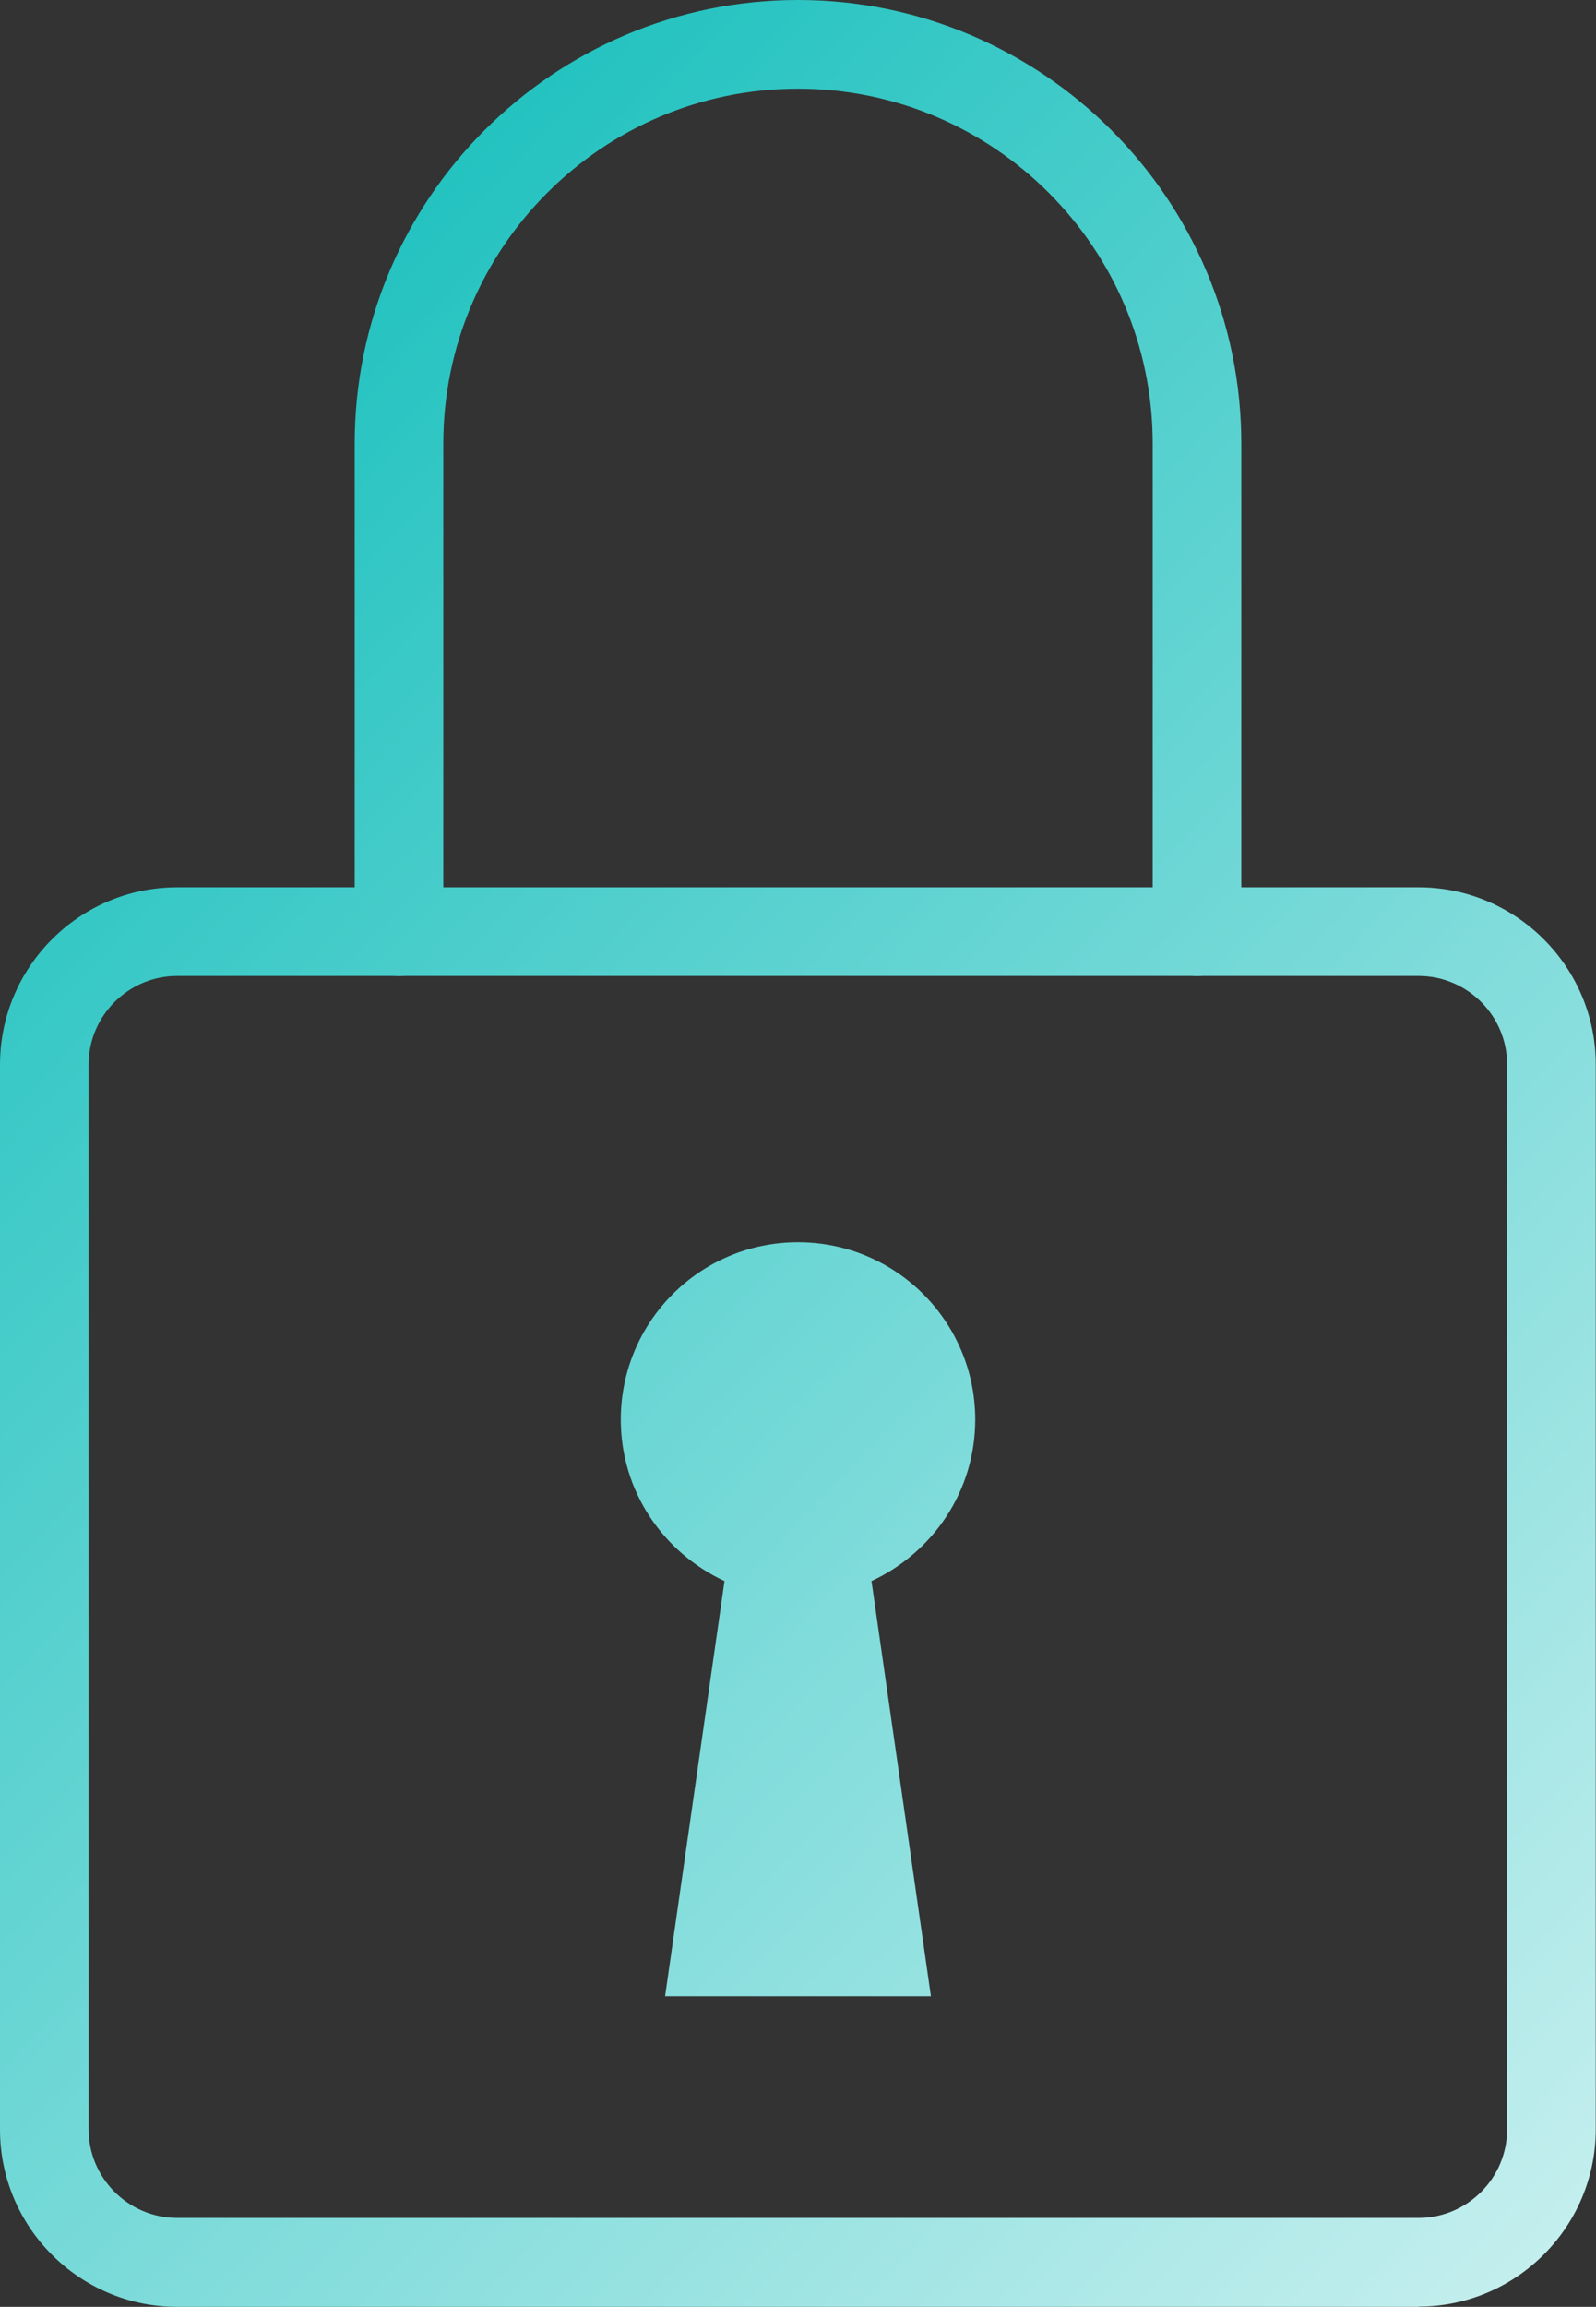
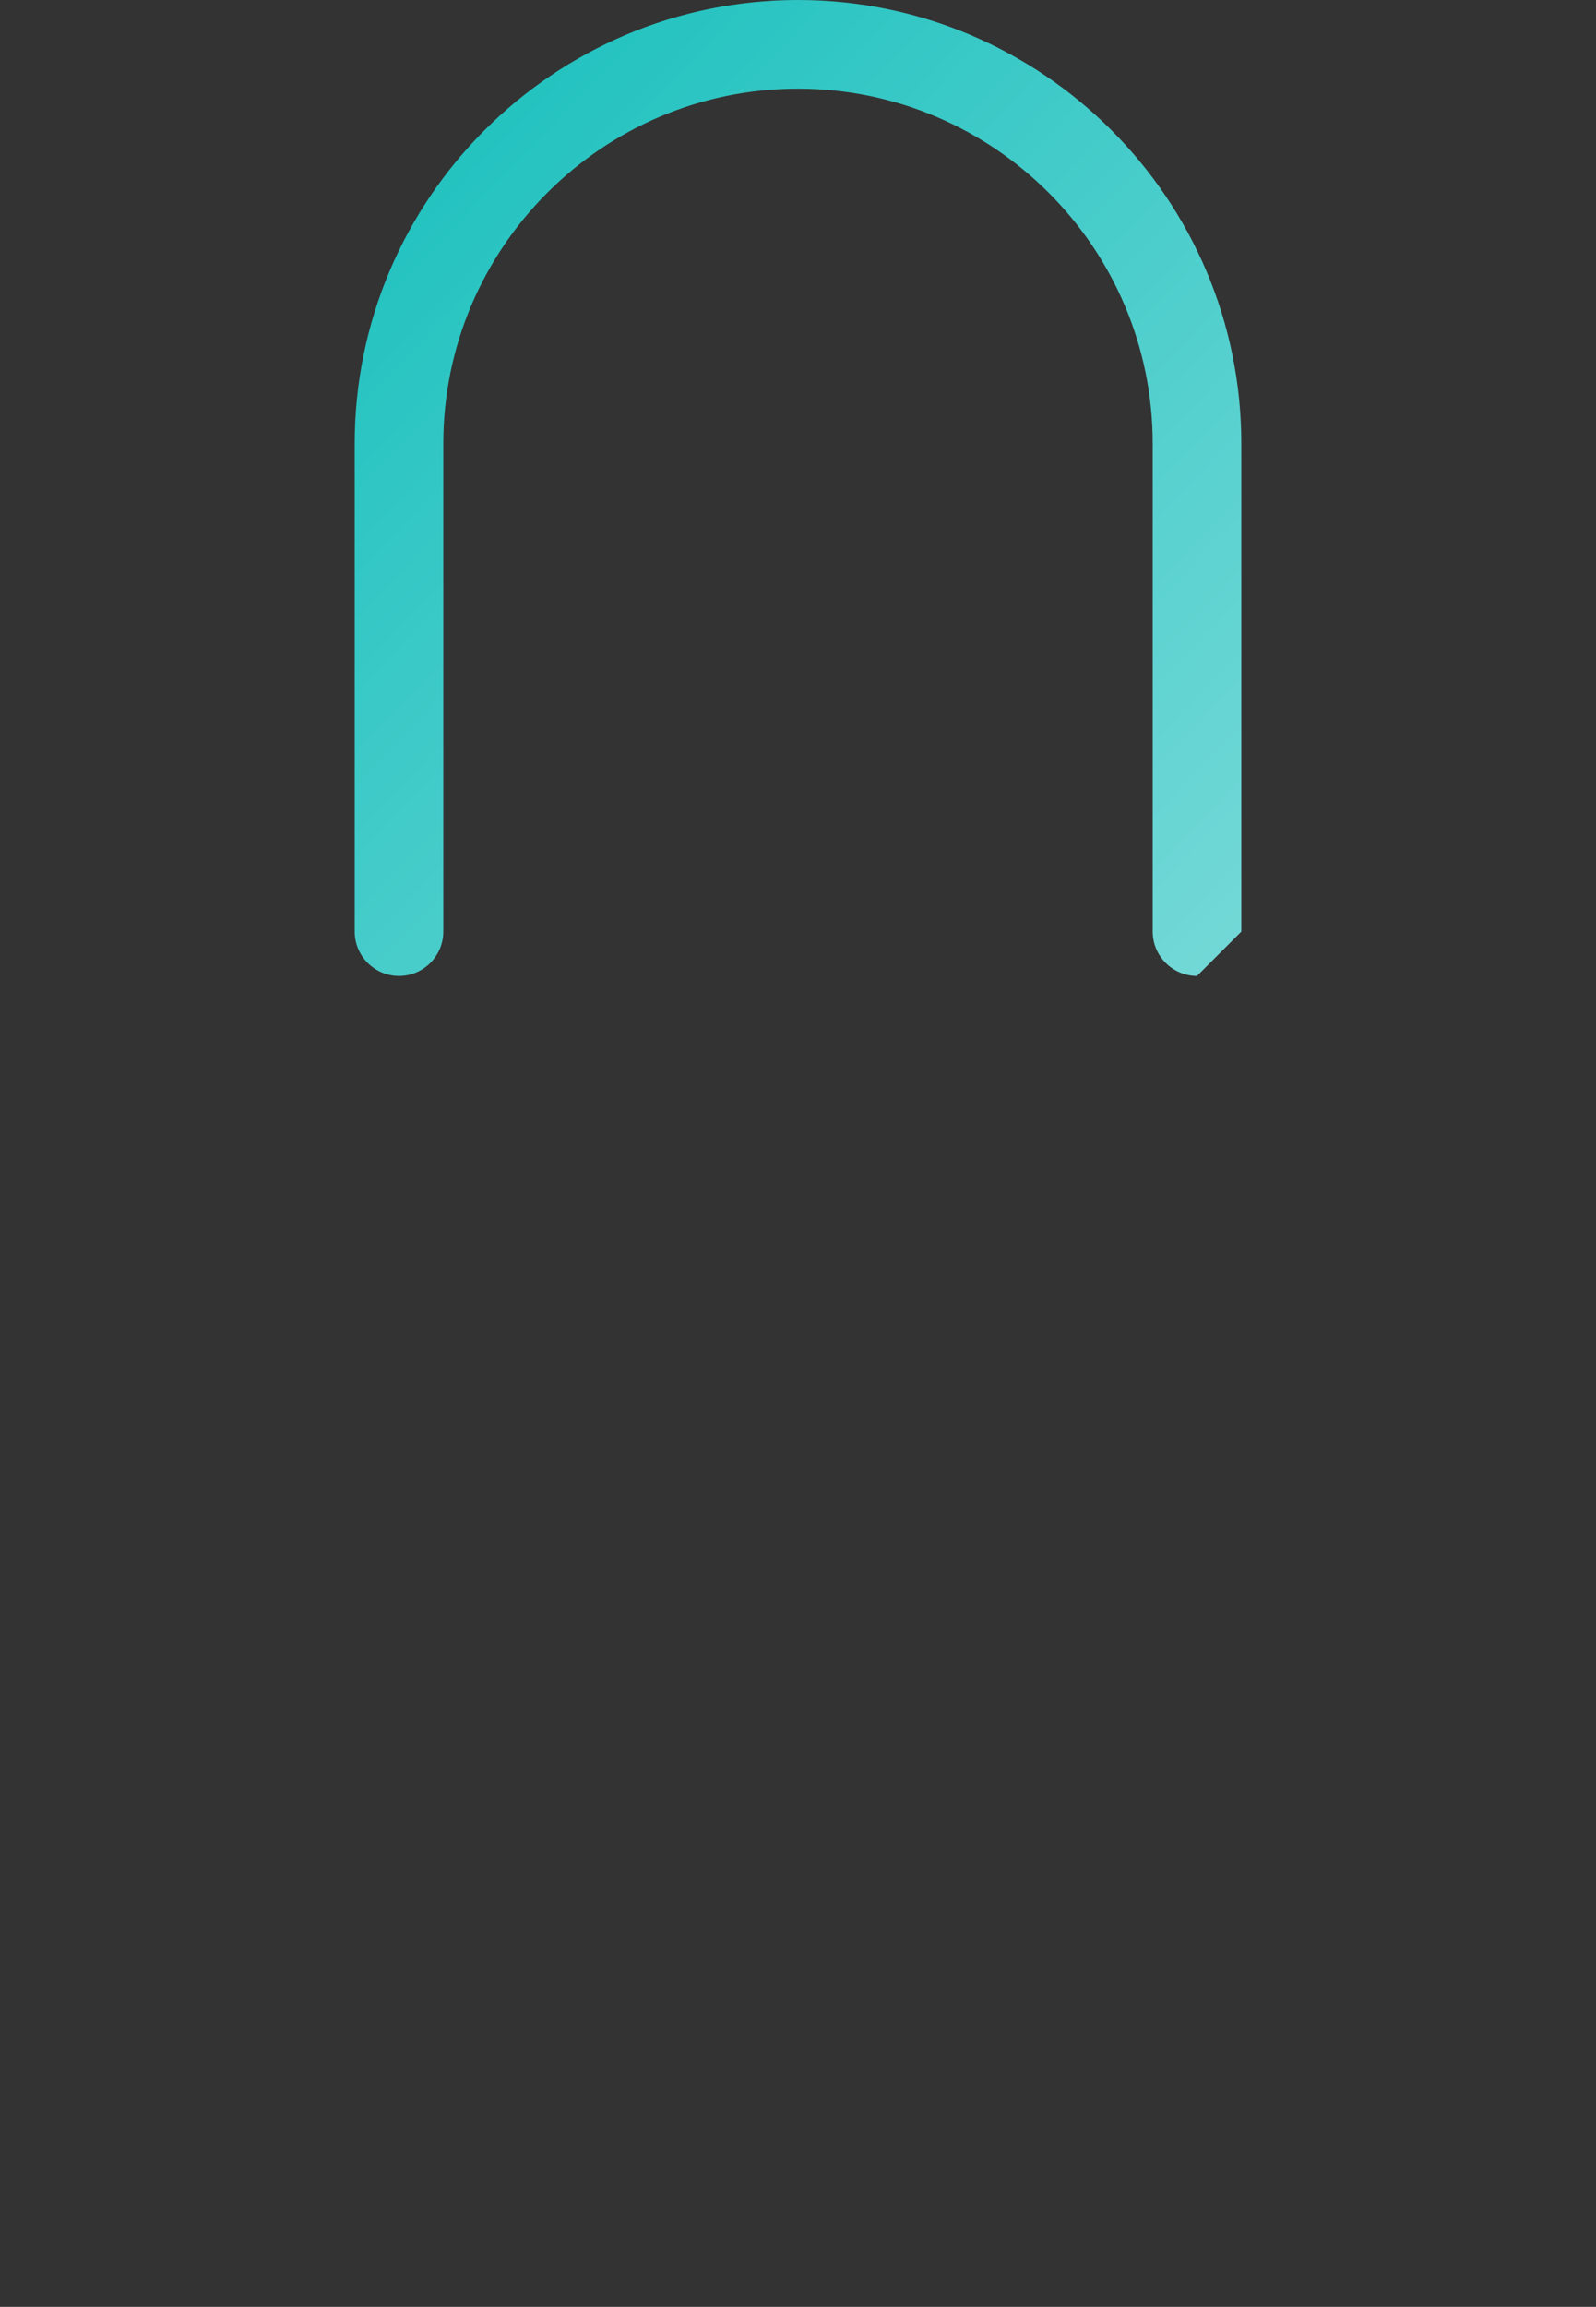
<svg xmlns="http://www.w3.org/2000/svg" xmlns:xlink="http://www.w3.org/1999/xlink" id="Layer_2" viewBox="0 0 63.4 91.57">
  <rect x="0" y="0" width="63.4" height="91.57" fill="#333333" stroke="none" />
  <defs>
    <style>.cls-1{fill:url(#linear-gradient);}.cls-2{fill:url(#linear-gradient-3);}.cls-3{fill:url(#linear-gradient-2);}</style>
    <linearGradient id="linear-gradient" x1="-17.97" y1="15.67" x2="84.03" y2="113.67" gradientUnits="userSpaceOnUse">
      <stop offset="0" stop-color="#00b9b6" />
      <stop offset="1" stop-color="#fff" />
    </linearGradient>
    <linearGradient id="linear-gradient-2" x1="1.75" y1="-4.85" x2="103.75" y2="93.15" xlink:href="#linear-gradient" />
    <linearGradient id="linear-gradient-3" x1="-18.99" y1="16.74" x2="83.01" y2="114.74" xlink:href="#linear-gradient" />
  </defs>
  <g id="Layer_1-2">
    <g>
-       <path class="cls-1" d="M56.35,91.57H7.04c-3.88,0-7.04-3.16-7.04-7.04V42.26c0-3.88,3.16-7.04,7.04-7.04H56.35c3.88,0,7.04,3.16,7.04,7.04v42.26c0,3.88-3.16,7.04-7.04,7.04M7.04,38.74c-1.94,0-3.52,1.58-3.52,3.52v42.26c0,1.94,1.58,3.52,3.52,3.52H56.35c1.94,0,3.52-1.58,3.52-3.52V42.26c0-1.94-1.58-3.52-3.52-3.52H7.04Z" />
-       <path class="cls-3" d="M47.55,38.74c-.97,0-1.76-.79-1.76-1.76V17.61c0-7.77-6.32-14.09-14.09-14.09s-14.09,6.32-14.09,14.09v19.37c0,.97-.79,1.76-1.76,1.76s-1.76-.79-1.76-1.76V17.61C14.09,7.9,21.99,0,31.7,0s17.61,7.9,17.61,17.61v19.37c0,.97-.79,1.76-1.76,1.76" />
-       <path class="cls-2" d="M28.78,62.76l-2.36,16.48h10.56l-2.36-16.48c2.43-1.13,4.12-3.56,4.12-6.41,0-3.87-3.13-7.04-7.04-7.04s-7.04,3.17-7.04,7.04c0,2.85,1.69,5.28,4.12,6.41" />
+       <path class="cls-3" d="M47.55,38.74c-.97,0-1.76-.79-1.76-1.76V17.61c0-7.77-6.32-14.09-14.09-14.09s-14.09,6.32-14.09,14.09v19.37c0,.97-.79,1.76-1.76,1.76s-1.76-.79-1.76-1.76V17.61C14.09,7.9,21.99,0,31.7,0s17.61,7.9,17.61,17.61v19.37" />
    </g>
  </g>
</svg>